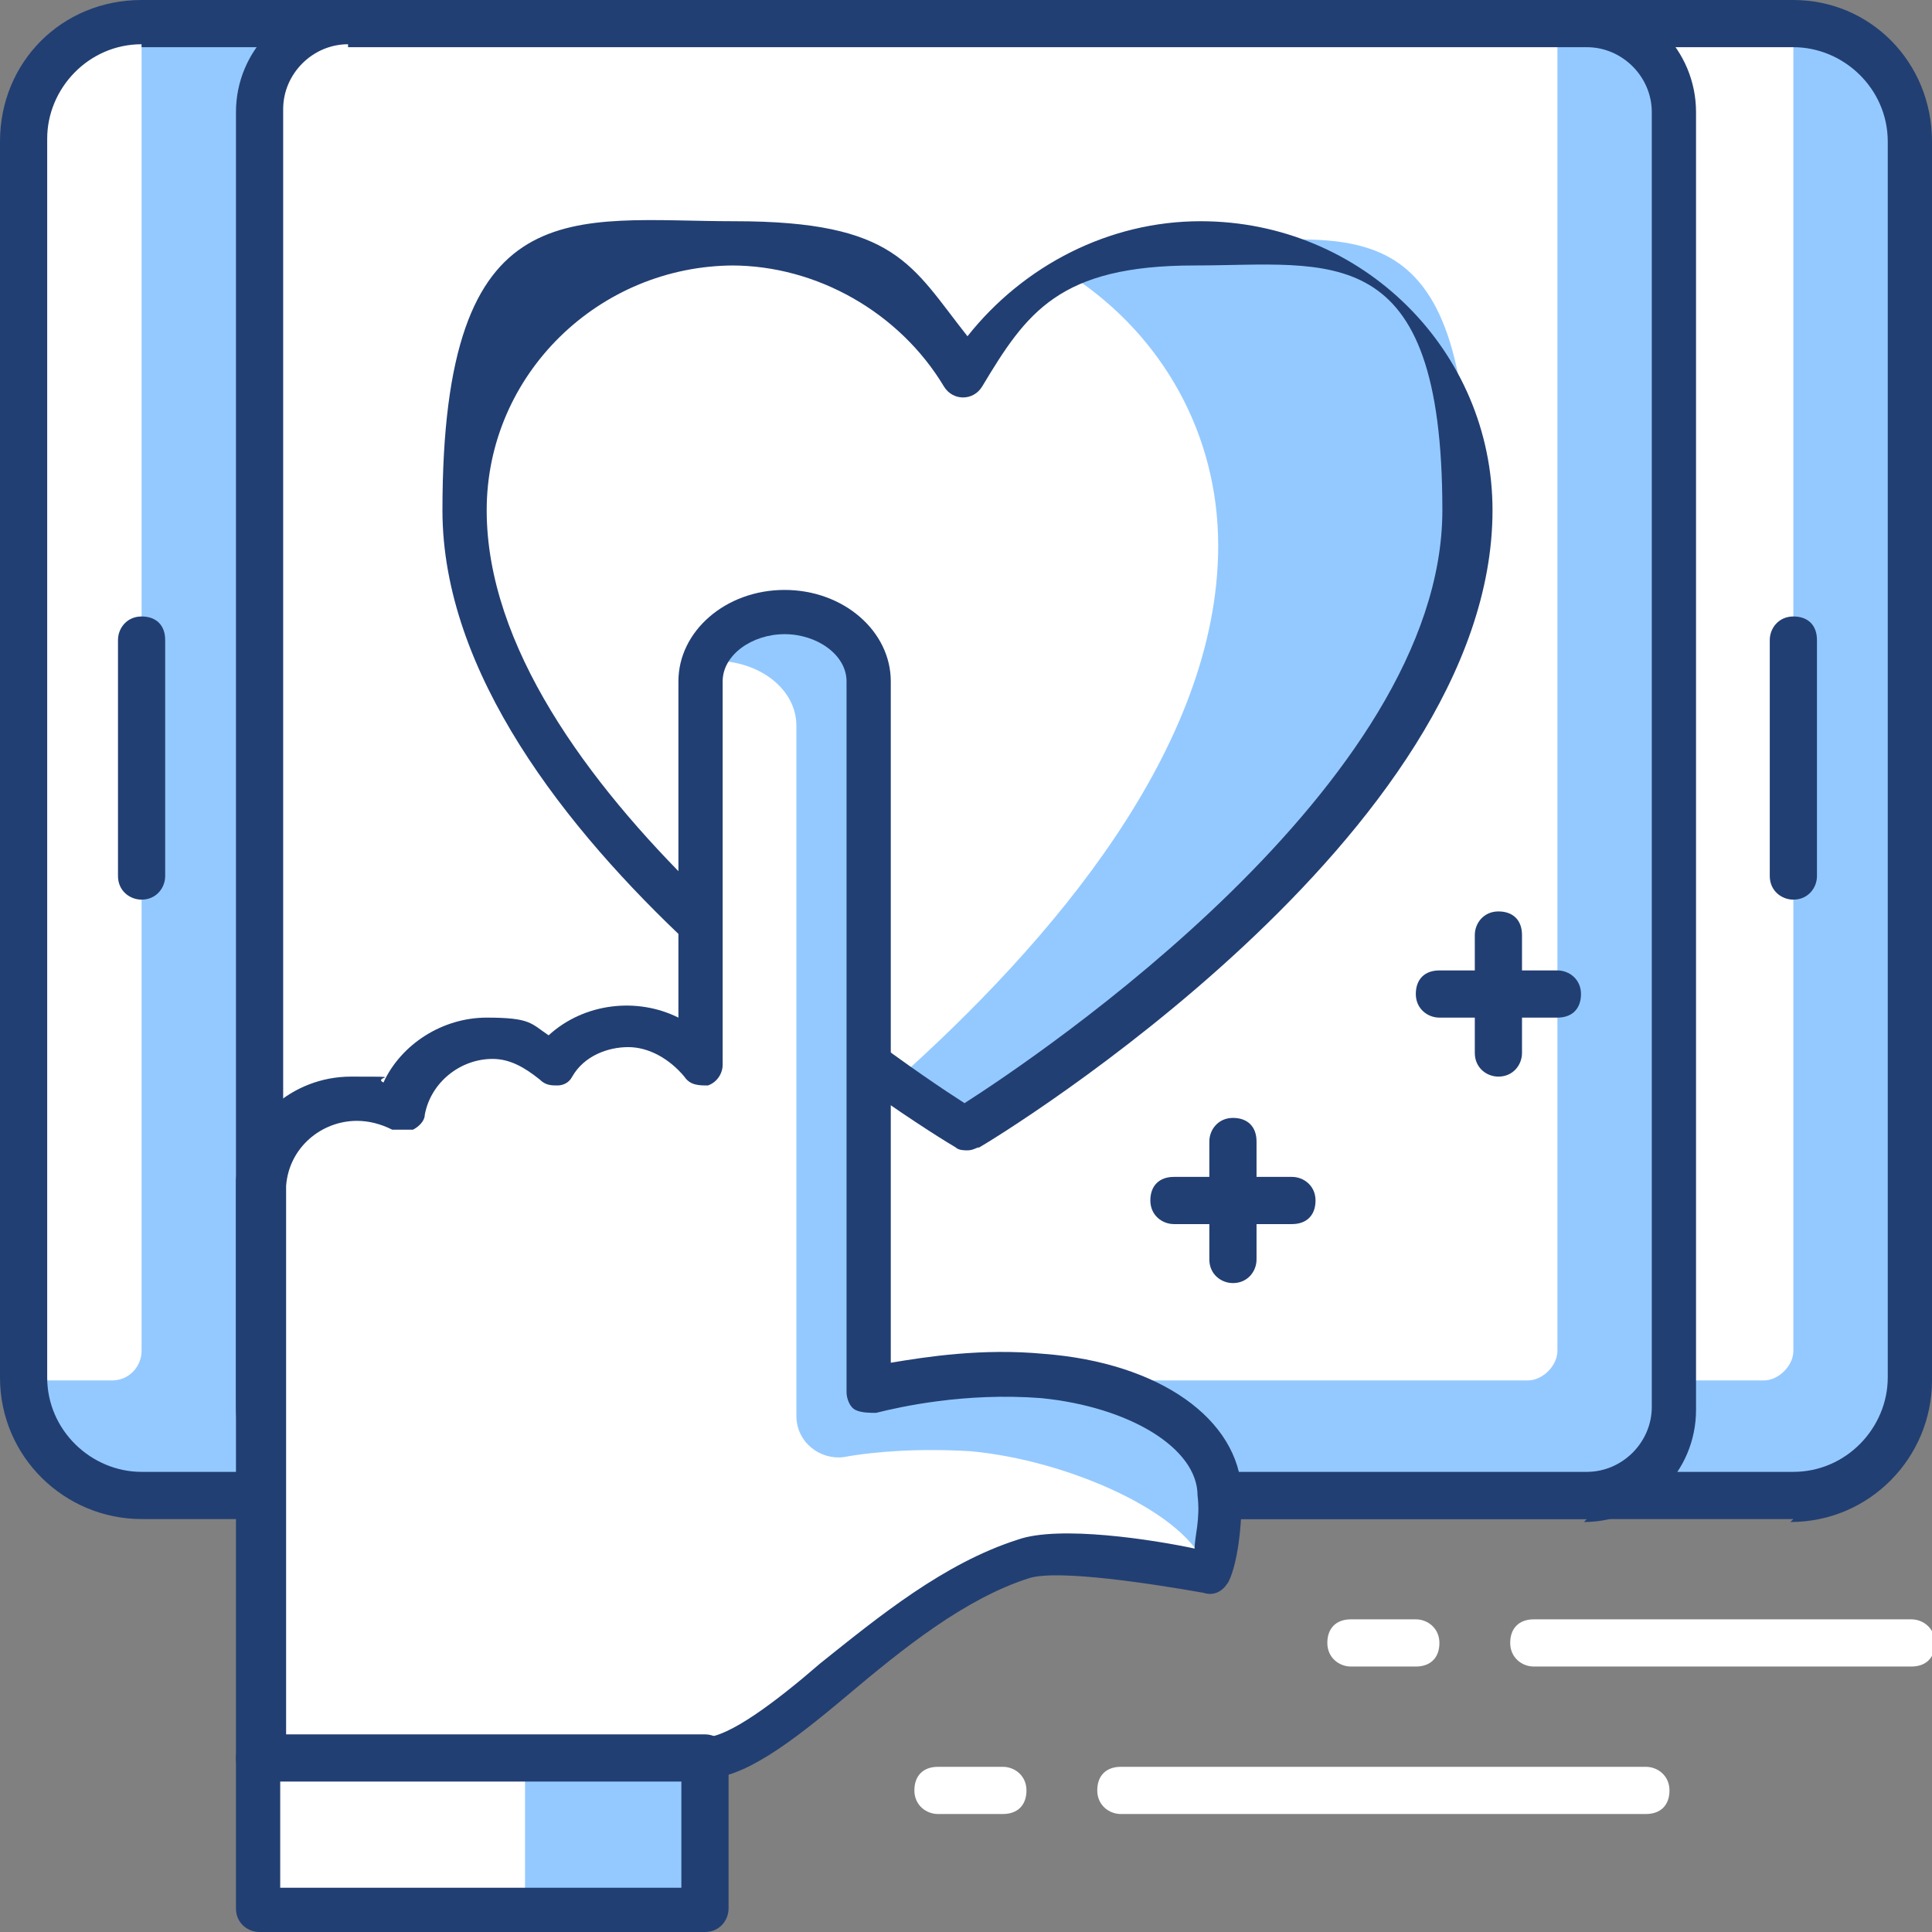
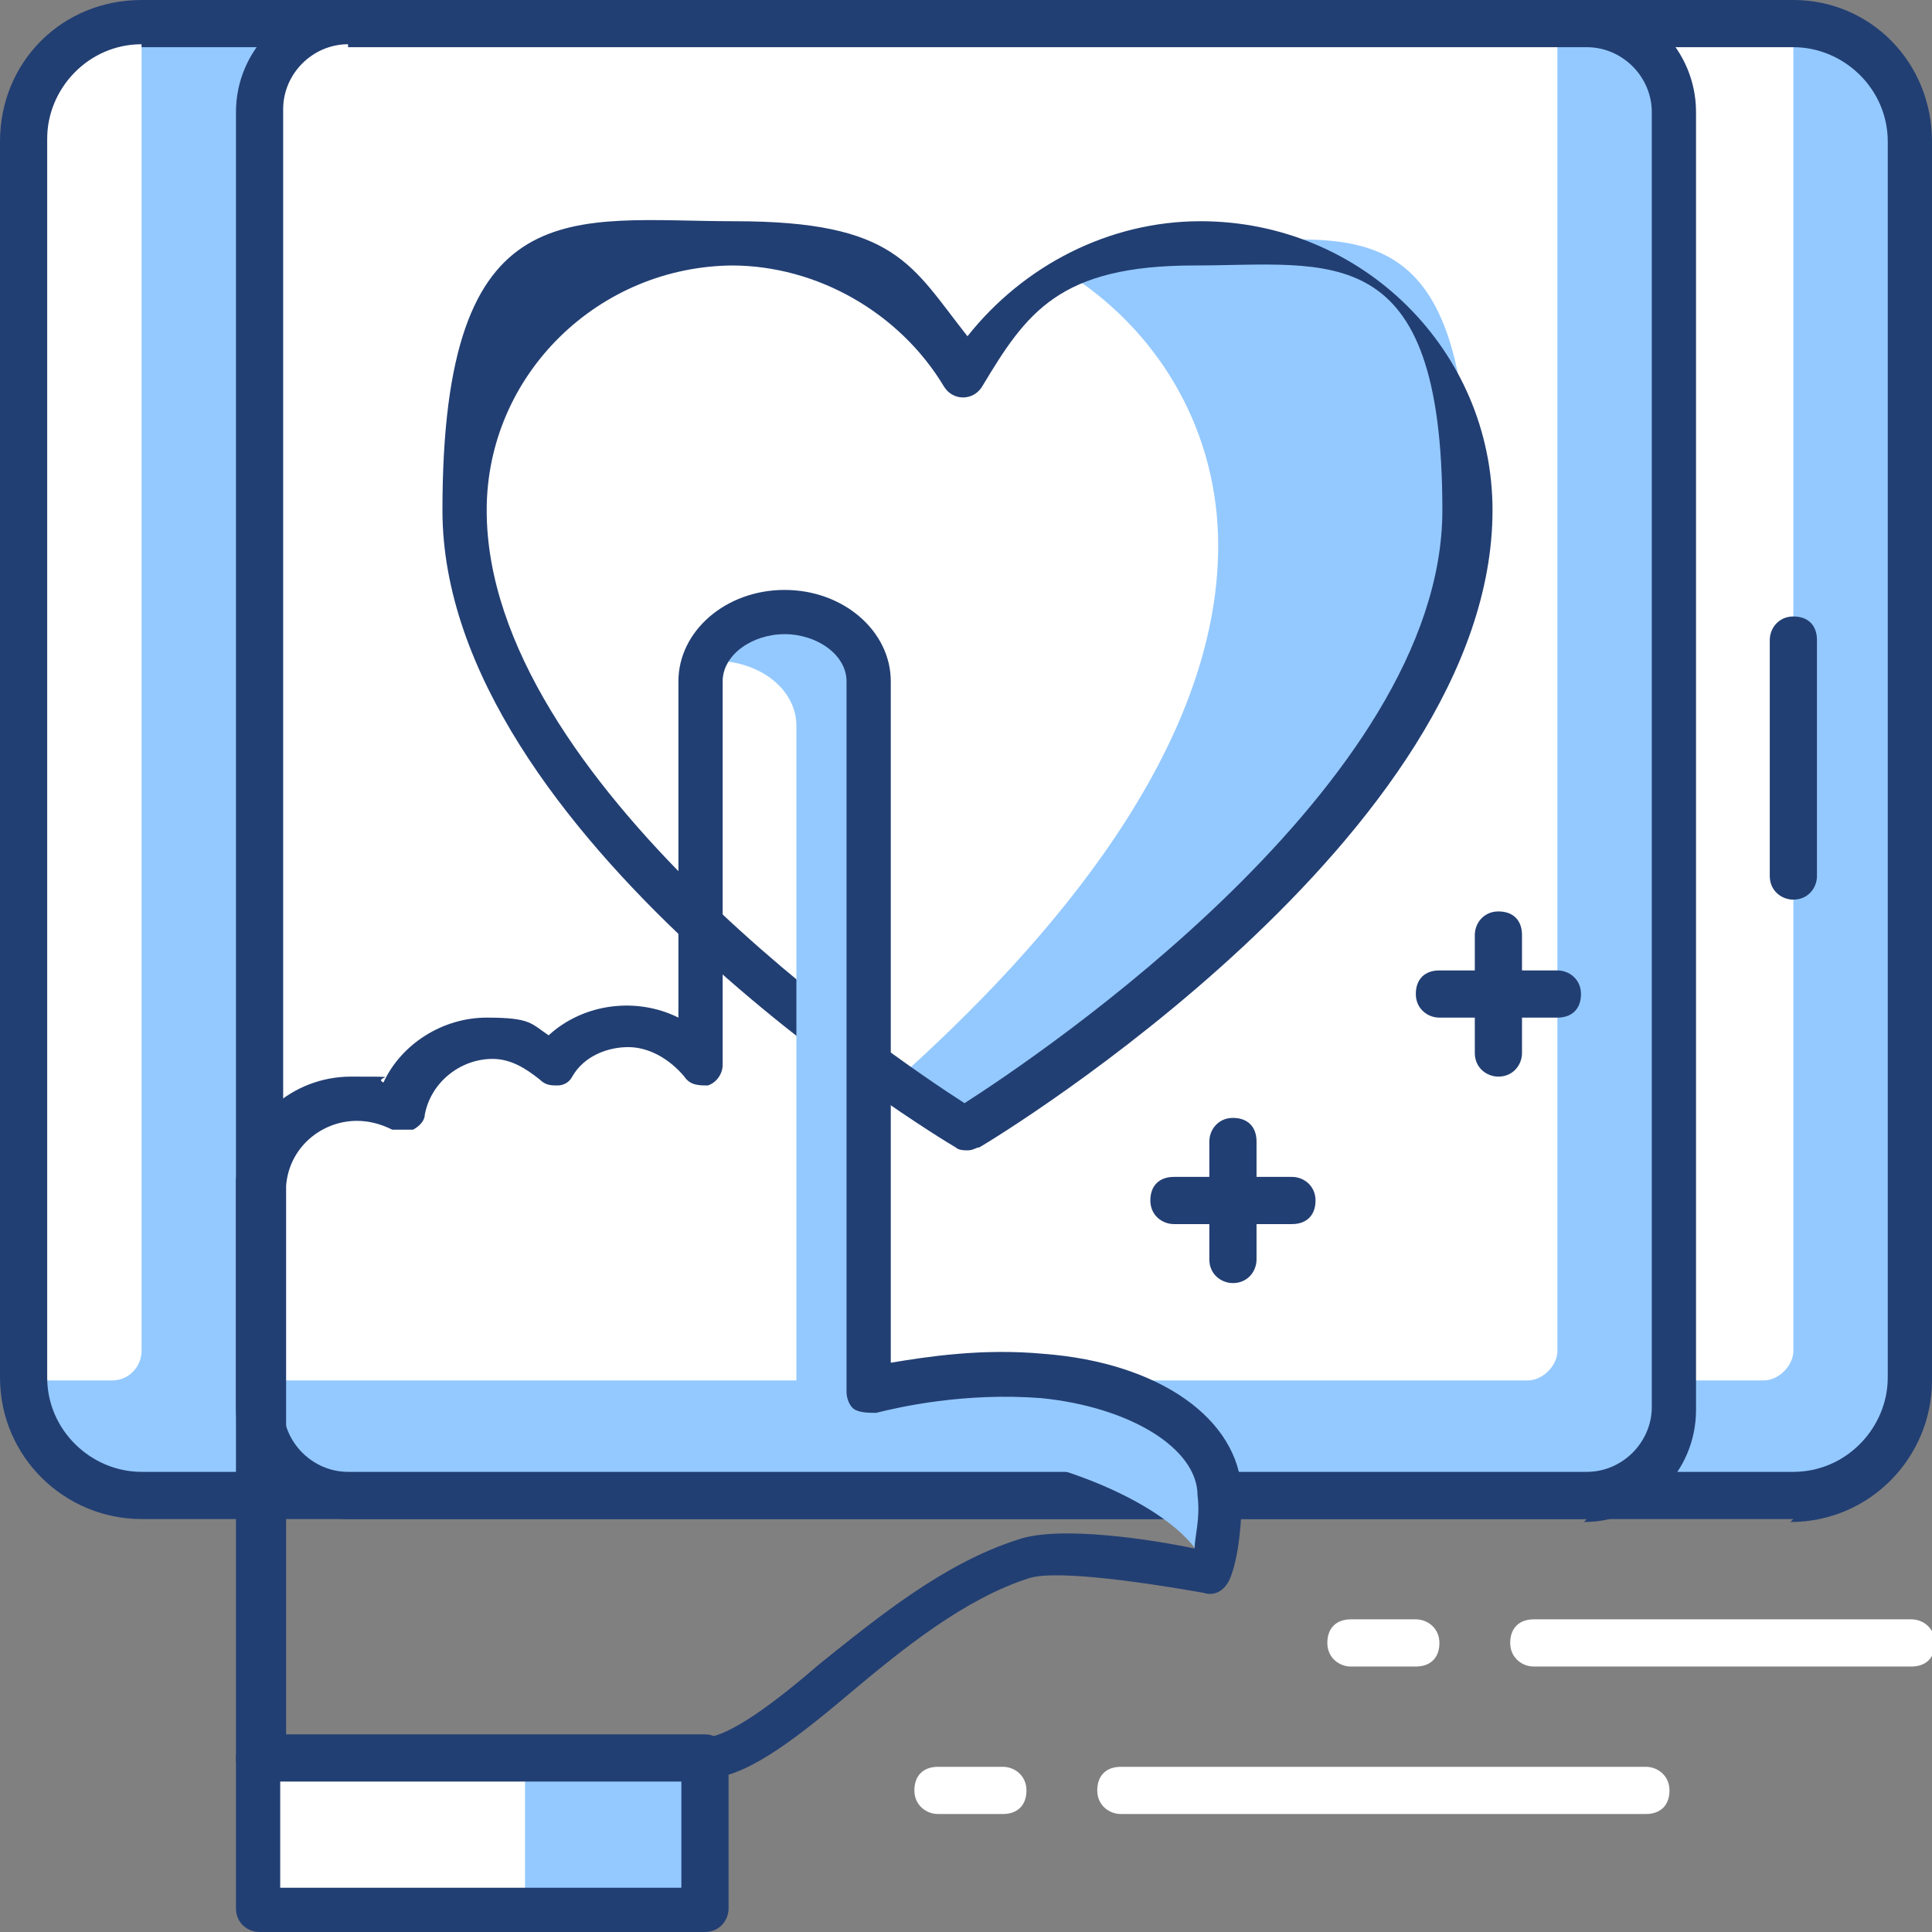
<svg xmlns="http://www.w3.org/2000/svg" viewBox="0 0 65.5 65.5">
  <rect x="0" y="0" width="65.5" height="65.5" fill="#808080" stroke="none" />
  <defs>
    <style>      .cls-1 {        fill: #223f73;      }      .cls-2 {        fill: #94c9ff;      }      .cls-3 {        fill: #fff;      }    </style>
  </defs>
  <g>
    <g id="Layer_2">
      <rect class="cls-2" x=".8" y=".8" width="64" height="50" rx="4" ry="4" />
      <path class="cls-3" d="M56.8.8h4v45c0,.5-.5,1-1,1h-3V.8h0Z" />
      <path class="cls-3" d="M3.8,46.8H.8V4.8C.8,2.5,2.5.8,4.8.8h0v45c0,.5-.4,1-1,1Z" />
      <path class="cls-1" d="M60.8,51.5H4.8c-2.6,0-4.8-2.1-4.8-4.8V4.8C0,2.1,2.1,0,4.8,0h56C63.4,0,65.5,2.1,65.5,4.8v42c0,2.6-2.1,4.8-4.8,4.8ZM4.8,1.5c-1.8,0-3.2,1.5-3.2,3.2v42c0,1.8,1.5,3.2,3.2,3.2h56c1.8,0,3.2-1.5,3.2-3.2V4.8c0-1.8-1.5-3.2-3.2-3.2H4.8Z" />
      <rect class="cls-2" x="8.8" y=".8" width="48" height="50" rx="3" ry="3" />
      <path class="cls-3" d="M11.8.8h41v45c0,.5-.5,1-1,1H8.8V3.8c0-1.7,1.3-3,3-3Z" />
      <path class="cls-1" d="M53.8,51.5H11.8c-2.1,0-3.8-1.7-3.8-3.8V3.8C8,1.7,9.7,0,11.8,0h42C55.8,0,57.5,1.7,57.5,3.8v44c0,2.1-1.7,3.8-3.8,3.8ZM11.8,1.5c-1.2,0-2.2,1-2.2,2.2v44c0,1.2,1,2.2,2.2,2.2h42c1.2,0,2.2-1,2.2-2.2V3.8c0-1.2-1-2.2-2.2-2.2H11.8Z" />
      <path class="cls-1" d="M60.8,30.5c-.4,0-.8-.3-.8-.8v-8c0-.4.3-.8.8-.8s.8.3.8.8v8c0,.4-.3.8-.8.8Z" />
-       <path class="cls-1" d="M4.8,30.5c-.4,0-.8-.3-.8-.8v-8c0-.4.3-.8.8-.8s.8.3.8.8v8c0,.4-.3.8-.8.8Z" />
      <path class="cls-3" d="M49.8,17.3c0-5-4.1-9.1-9.1-9.1s-6.3,1.8-7.9,4.5c-1.6-2.7-4.5-4.5-7.9-4.5-5,0-9.1,4.1-9.1,9.1,0,10.7,17,21,17,21,0,0,17-10.3,17-21Z" />
      <path class="cls-2" d="M40.6,8.3c-1.5,0-3,.4-4.2,1.1,3,2,4.9,5.3,4.9,9.1,0,6.8-5.6,13.4-11,18.2,1.5,1,2.5,1.6,2.5,1.6,0,0,17-10.3,17-21s-4.1-9.1-9.1-9.1h0Z" />
      <path class="cls-1" d="M32.8,39c-.1,0-.3,0-.4-.1-.7-.4-17.4-10.6-17.4-21.6s4.4-9.8,9.9-9.8,6,1.5,7.9,3.9c1.9-2.4,4.8-3.9,7.9-3.9,5.5,0,9.9,4.4,9.9,9.8,0,11-16.7,21.2-17.4,21.6-.1,0-.2.1-.4.1ZM24.9,9c-4.6,0-8.4,3.7-8.4,8.3,0,9.2,13.7,18.5,16.2,20.1,2.5-1.6,16.2-10.8,16.2-20.1s-3.8-8.3-8.4-8.3-5.7,1.6-7.2,4.1c-.3.5-1,.5-1.3,0-1.5-2.5-4.3-4.1-7.2-4.1h0Z" />
-       <path class="cls-3" d="M41.3,50.7c0-2-2.5-3.7-6-4-2.7-.2-5,.3-5.9.5v-24.1c0-1.3-1.3-2.4-2.8-2.4s-2.8,1-2.8,2.4v13c-.6-.8-1.5-1.3-2.5-1.3s-2,.5-2.5,1.3c-.6-.5-1.3-.9-2.1-.9-1.5,0-2.8,1.1-3.1,2.5-.4-.2-1-.4-1.5-.4-1.6,0-3,1.2-3.1,2.8,0,0,0,.1,0,.2v19.3h15.1c2.3,0,6.3-5.3,10.7-6.7,1.6-.5,6.3.4,6.3.4,0,0,.4-.7.4-2.7Z" />
      <path class="cls-2" d="M41.3,50.6c0-2-2.5-3.7-6-4-2.7-.2-5,.3-5.9.5v-24.1c0-1.3-1.3-2.4-2.8-2.4s-2.5.8-2.8,1.8c.1,0,.3,0,.4,0,1.6,0,2.8,1,2.8,2.2v23.4c0,.9.8,1.5,1.6,1.4,1.1-.2,2.6-.3,4.3-.2,3.3.3,7.4,2.1,8,4,0,0,0,0,0,0,0,0,.4-.7.4-2.7Z" />
      <path class="cls-1" d="M23.9,60.4h-15.1c-.4,0-.8-.3-.8-.8v-19.3c0,0,0-.2,0-.3.2-2,1.9-3.5,3.9-3.5s.7,0,1.1.2c.6-1.3,2-2.2,3.5-2.2s1.5.2,2.1.6c1.2-1.1,3-1.3,4.4-.6v-11.4c0-1.7,1.6-3.1,3.6-3.1s3.6,1.4,3.6,3.1v23.1c1.2-.2,3.1-.5,5.2-.3,3.9.3,6.6,2.2,6.7,4.7,0,2.1-.4,3-.5,3.1-.2.3-.5.4-.8.3-1.7-.3-4.9-.8-5.9-.5-2.2.7-4.3,2.4-6.2,4-1.9,1.6-3.5,2.8-4.8,2.8h0ZM9.5,58.9h14.4c.8,0,2.4-1.2,3.9-2.5,2-1.6,4.2-3.4,6.7-4.2,1.4-.5,4.6,0,6,.3,0-.4.2-1,.1-1.8,0-1.6-2.3-3-5.3-3.3-2.6-.2-4.8.3-5.6.5-.2,0-.5,0-.7-.1s-.3-.4-.3-.6v-24.1c0-.9-1-1.6-2.1-1.6s-2.1.7-2.1,1.6v13c0,.3-.2.6-.5.7-.3,0-.6,0-.8-.3-.5-.6-1.2-1-1.9-1s-1.5.3-1.9,1c-.1.2-.3.3-.5.3-.2,0-.4,0-.6-.2-.5-.4-1-.7-1.6-.7-1.1,0-2.1.8-2.3,1.9,0,.2-.2.4-.4.5-.2,0-.5,0-.7,0-.4-.2-.8-.3-1.2-.3-1.2,0-2.3.9-2.4,2.2h0c0,.1,0,18.7,0,18.7h0Z" />
      <rect class="cls-2" x="8.7" y="59.7" width="15.1" height="5.1" />
      <rect class="cls-3" x="8.7" y="59.7" width="9.1" height="5.1" />
      <path class="cls-1" d="M23.9,65.5h-15.1c-.4,0-.8-.3-.8-.8v-5.1c0-.4.3-.8.8-.8h15.1c.4,0,.8.3.8.8v5.1c0,.4-.3.8-.8.8ZM9.5,64h13.6v-3.6h-13.6s0,3.6,0,3.6Z" />
      <path class="cls-3" d="M64.8,56.5h-12.8c-.4,0-.8-.3-.8-.8s.3-.8.8-.8h12.8c.4,0,.8.3.8.8s-.3.8-.8.8Z" />
      <path class="cls-3" d="M48,56.5h-2.2c-.4,0-.8-.3-.8-.8s.3-.8.8-.8h2.2c.4,0,.8.3.8.8s-.3.8-.8.8Z" />
      <path class="cls-3" d="M55.8,61.5h-17.8c-.4,0-.8-.3-.8-.8s.3-.8.8-.8h17.8c.4,0,.8.3.8.8s-.3.8-.8.8Z" />
      <path class="cls-3" d="M34,61.5h-2.2c-.4,0-.8-.3-.8-.8s.3-.8.8-.8h2.2c.4,0,.8.3.8.8s-.3.8-.8.8Z" />
      <path class="cls-1" d="M52.8,34.5h-4c-.4,0-.8-.3-.8-.8s.3-.8.8-.8h4c.4,0,.8.3.8.8s-.3.8-.8.8Z" />
      <path class="cls-1" d="M50.8,36.5c-.4,0-.8-.3-.8-.8v-4c0-.4.3-.8.8-.8s.8.3.8.8v4c0,.4-.3.8-.8.8Z" />
      <path class="cls-1" d="M43.8,41.5h-4c-.4,0-.8-.3-.8-.8s.3-.8.8-.8h4c.4,0,.8.3.8.8s-.3.8-.8.8Z" />
      <path class="cls-1" d="M41.8,43.5c-.4,0-.8-.3-.8-.8v-4c0-.4.3-.8.8-.8s.8.3.8.8v4c0,.4-.3.8-.8.8Z" />
    </g>
  </g>
</svg>